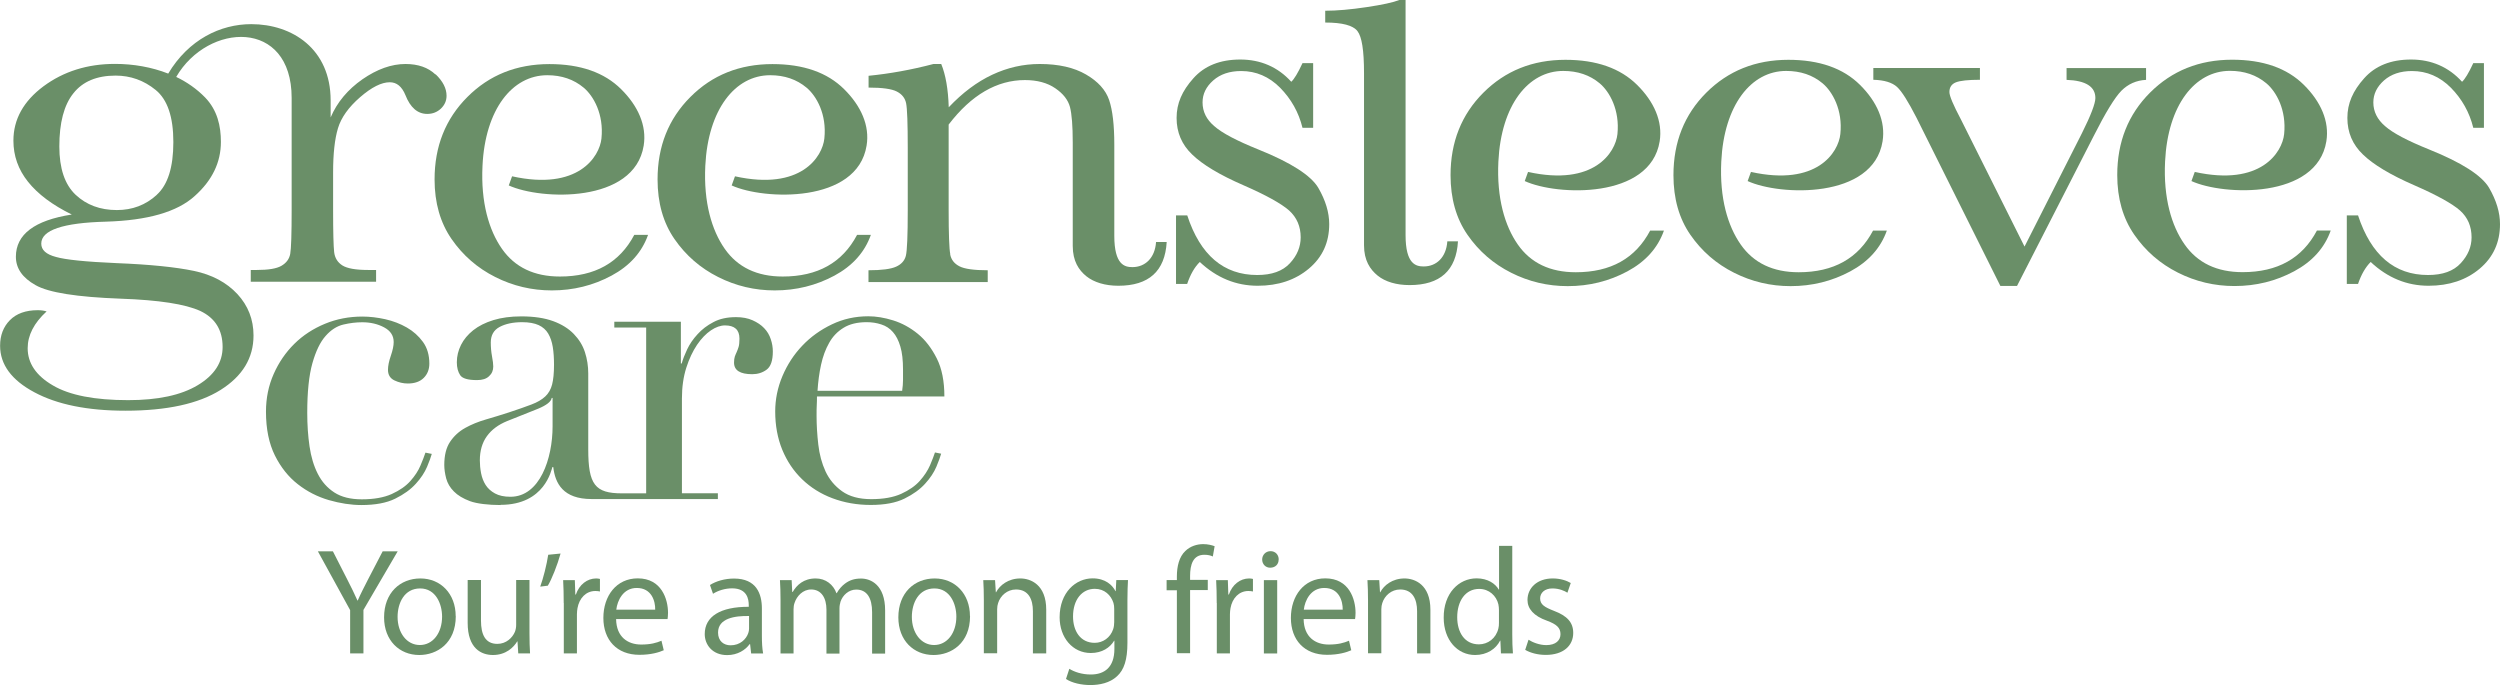
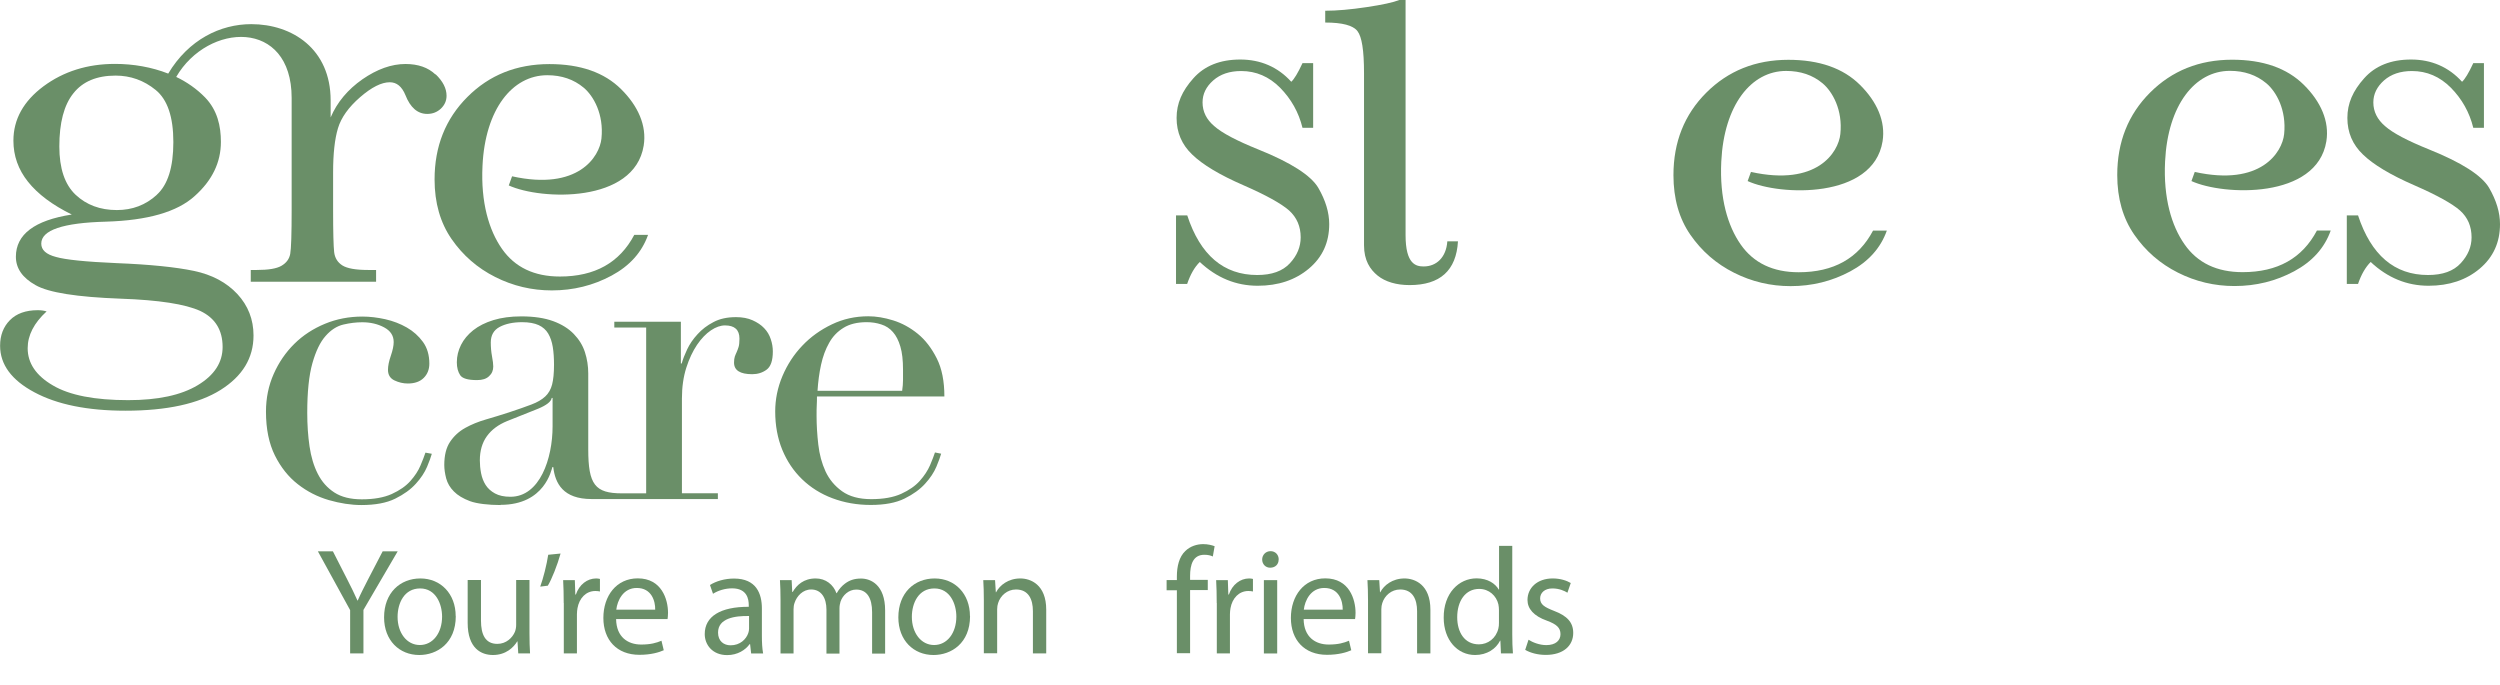
<svg xmlns="http://www.w3.org/2000/svg" id="Layer_1" data-name="Layer 1" viewBox="0 0 262.9 72.04">
  <defs>
    <style>
      .cls-1 {
        fill: #6a8f68;
      }
    </style>
  </defs>
  <path class="cls-1" d="m53.51,19.48l.34-.94c6.95,1.54,9.2-2.06,9.4-3.98.26-2.54-.83-4.47-1.87-5.34-1.04-.87-2.32-1.31-3.83-1.31-3.68,0-6.53,3.59-6.81,9.52-.19,3.87.68,6.78,2.04,8.73,1.36,1.95,3.4,2.92,6.1,2.92,3.68,0,6.28-1.46,7.82-4.38h1.45c-.65,1.83-1.93,3.26-3.85,4.29-1.92,1.03-4.01,1.55-6.27,1.55-2.1,0-4.09-.47-5.95-1.41-1.87-.94-3.4-2.27-4.59-3.99-1.19-1.72-1.79-3.81-1.79-6.27,0-3.48,1.15-6.37,3.45-8.67,2.3-2.31,5.18-3.46,8.63-3.46,3.25,0,5.77.88,7.54,2.64,1.78,1.76,2.71,3.84,2.37,5.94-.99,6.09-10.8,5.73-14.19,4.18" />
-   <path class="cls-1" d="m76.95,19.48l.34-.94c6.95,1.54,9.2-2.06,9.4-3.98.27-2.54-.83-4.47-1.87-5.34-1.04-.87-2.32-1.31-3.83-1.31-3.68,0-6.53,3.59-6.82,9.52-.19,3.87.68,6.78,2.04,8.73,1.36,1.95,3.4,2.92,6.1,2.92,3.68,0,6.28-1.46,7.82-4.38h1.45c-.65,1.83-1.93,3.26-3.84,4.29-1.92,1.03-4.01,1.55-6.27,1.55-2.1,0-4.09-.47-5.95-1.41-1.87-.94-3.4-2.27-4.59-3.99-1.19-1.72-1.78-3.81-1.78-6.27,0-3.48,1.15-6.37,3.45-8.67,2.3-2.31,5.18-3.46,8.63-3.46,3.25,0,5.77.88,7.54,2.64,1.78,1.76,2.71,3.84,2.36,5.94-.99,6.09-10.8,5.73-14.19,4.18" />
-   <path class="cls-1" d="m160.35,19.02l.34-.94c6.95,1.54,9.2-2.06,9.4-3.98.26-2.54-.83-4.47-1.87-5.34-1.04-.87-2.32-1.3-3.83-1.3-3.68,0-6.53,3.59-6.82,9.52-.19,3.87.68,6.78,2.04,8.73,1.36,1.95,3.4,2.92,6.1,2.92,3.68,0,6.28-1.46,7.82-4.38h1.45c-.65,1.83-1.93,3.26-3.85,4.29-1.92,1.03-4.01,1.55-6.27,1.55-2.1,0-4.09-.47-5.95-1.41-1.87-.94-3.4-2.27-4.59-3.99-1.19-1.72-1.78-3.81-1.78-6.27,0-3.48,1.15-6.37,3.45-8.67,2.3-2.3,5.18-3.46,8.63-3.46,3.25,0,5.76.88,7.54,2.64,1.78,1.76,2.71,3.84,2.37,5.94-.99,6.09-10.8,5.73-14.19,4.17" />
  <path class="cls-1" d="m183.79,19.02l.34-.94c6.95,1.54,9.2-2.06,9.4-3.98.27-2.54-.83-4.47-1.87-5.34-1.04-.87-2.32-1.3-3.83-1.3-3.68,0-6.53,3.59-6.82,9.52-.19,3.87.68,6.78,2.04,8.73,1.36,1.95,3.4,2.92,6.1,2.92,3.67,0,6.28-1.46,7.82-4.38h1.45c-.65,1.83-1.93,3.26-3.85,4.29-1.92,1.03-4.01,1.55-6.27,1.55-2.1,0-4.09-.47-5.95-1.41-1.87-.94-3.4-2.27-4.59-3.99-1.19-1.72-1.78-3.81-1.78-6.27,0-3.48,1.15-6.37,3.45-8.67,2.3-2.3,5.18-3.46,8.63-3.46,3.25,0,5.77.88,7.54,2.64,1.78,1.76,2.71,3.84,2.37,5.94-.99,6.09-10.8,5.73-14.19,4.17" />
  <path class="cls-1" d="m230.46,19.02l.34-.94c6.95,1.54,9.2-2.06,9.4-3.98.26-2.54-.83-4.47-1.87-5.34-1.04-.87-2.32-1.31-3.83-1.31-3.68,0-6.53,3.59-6.82,9.52-.19,3.87.68,6.78,2.05,8.73,1.36,1.95,3.4,2.92,6.1,2.92,3.68,0,6.28-1.46,7.82-4.38h1.45c-.65,1.83-1.93,3.26-3.85,4.29-1.92,1.03-4.01,1.55-6.27,1.55-2.1,0-4.09-.47-5.95-1.41-1.87-.94-3.4-2.27-4.59-3.99-1.19-1.72-1.79-3.81-1.79-6.27,0-3.48,1.15-6.37,3.45-8.67,2.3-2.3,5.18-3.46,8.63-3.46,3.25,0,5.76.88,7.54,2.64,1.78,1.76,2.71,3.84,2.37,5.94-.99,6.09-10.8,5.73-14.19,4.18" />
  <path class="cls-1" d="m123.67,29.88v-7.23h1.18c1.37,4.18,3.83,6.27,7.36,6.27,1.53,0,2.68-.41,3.44-1.24.76-.82,1.13-1.73,1.13-2.72,0-1.15-.41-2.09-1.21-2.82-.83-.73-2.43-1.62-4.81-2.66-2.51-1.09-4.3-2.17-5.39-3.23-1.09-1.04-1.64-2.32-1.64-3.85s.58-2.84,1.76-4.16c1.17-1.32,2.82-1.98,4.94-1.98s3.95.78,5.36,2.34c.3-.27.7-.92,1.18-1.96h1.12v6.8h-1.12c-.4-1.63-1.19-3.03-2.35-4.21-1.16-1.17-2.53-1.76-4.1-1.76-1.21,0-2.19.33-2.94.99-.75.66-1.12,1.43-1.12,2.31,0,.97.41,1.8,1.24,2.5.81.72,2.35,1.53,4.63,2.45,3.43,1.38,5.53,2.73,6.3,4.03.77,1.33,1.15,2.6,1.15,3.82,0,1.92-.71,3.48-2.14,4.68-1.43,1.2-3.22,1.8-5.38,1.8-2.28,0-4.31-.83-6.09-2.5-.55.54-.99,1.31-1.33,2.31h-1.18Z" />
  <path class="cls-1" d="m246.79,29.88v-7.23h1.18c1.38,4.18,3.83,6.27,7.36,6.27,1.54,0,2.68-.41,3.44-1.24.76-.82,1.14-1.73,1.14-2.72,0-1.15-.4-2.09-1.21-2.82-.83-.73-2.44-1.62-4.82-2.66-2.5-1.09-4.3-2.17-5.39-3.23-1.09-1.04-1.64-2.32-1.64-3.85s.58-2.84,1.76-4.16c1.17-1.32,2.82-1.98,4.94-1.98s3.95.78,5.36,2.34c.3-.27.7-.92,1.18-1.96h1.12v6.8h-1.12c-.4-1.63-1.19-3.03-2.35-4.21-1.16-1.17-2.53-1.76-4.1-1.76-1.21,0-2.19.33-2.94.99-.74.66-1.12,1.43-1.12,2.31,0,.97.42,1.8,1.24,2.5.81.72,2.35,1.53,4.63,2.45,3.43,1.38,5.53,2.73,6.3,4.03.77,1.33,1.15,2.6,1.15,3.82,0,1.92-.71,3.48-2.13,4.68-1.42,1.2-3.22,1.8-5.38,1.8-2.28,0-4.31-.83-6.09-2.5-.54.54-.99,1.31-1.33,2.31h-1.18Z" />
-   <path class="cls-1" d="m212.12,30.07h-1.76l-8.81-17.67c-.87-1.7-1.55-2.79-2.06-3.26-.51-.46-1.33-.72-2.49-.75v-1.24h11.21v1.24c-1.23,0-2.07.09-2.53.27-.45.18-.68.52-.68,1.02,0,.4.4,1.35,1.21,2.88l6.69,13.37,6.03-11.91c.95-1.9,1.42-3.14,1.42-3.71,0-1.2-1.01-1.84-3.03-1.91v-1.24h8.36v1.24c-1.03.05-1.89.44-2.59,1.14-.7.71-1.67,2.3-2.92,4.77l-8.06,15.76Z" />
-   <path class="cls-1" d="m99.93,26.73c-.11-.55-.17-2.1-.17-4.65v-8.98c1.19-1.56,2.46-2.73,3.8-3.51,1.34-.78,2.75-1.17,4.22-1.17,1.29,0,2.36.29,3.19.86.84.57,1.35,1.23,1.55,1.98.19.74.29,1.99.29,3.73v10.87c0,1.6.63,2.54,1.43,3.19.8.64,1.98,1,3.36,1,3.21,0,4.91-1.53,5.09-4.6h-1.12c-.11,1.68-1.15,2.64-2.48,2.64-.81,0-1.91-.22-1.91-3.3v-9.59c0-2.04-.18-3.6-.54-4.67-.36-1.07-1.18-1.97-2.44-2.7-1.26-.73-2.88-1.1-4.86-1.1-1.74,0-3.4.38-5,1.13-1.6.75-3.12,1.89-4.57,3.42-.06-1.92-.33-3.43-.79-4.55h-.82c-2.32.61-4.6,1.02-6.82,1.24v1.24c1.45,0,2.45.14,2.98.42.54.28.86.69.97,1.24.11.55.17,2.1.17,4.67v6.56c0,2.69-.07,4.29-.2,4.8-.13.51-.47.89-1.02,1.14-.54.25-1.51.38-2.91.38v1.24h12.54v-1.24c-1.45,0-2.45-.14-2.98-.42-.54-.28-.86-.69-.97-1.25" />
-   <path class="cls-1" d="m45.41,47.72c-.09.32-.25.78-.5,1.37-.25.59-.64,1.19-1.18,1.78-.54.6-1.26,1.12-2.17,1.57-.91.45-2.1.67-3.55.67-1.1,0-2.25-.18-3.43-.52-1.19-.35-2.28-.9-3.26-1.67-.99-.77-1.79-1.78-2.41-3.02-.62-1.25-.94-2.78-.94-4.61,0-1.42.27-2.74.81-3.96.54-1.22,1.26-2.27,2.17-3.17.91-.9,1.99-1.6,3.22-2.11,1.23-.51,2.55-.76,3.94-.76.78,0,1.59.1,2.41.28.83.19,1.58.48,2.26.87.68.39,1.25.9,1.7,1.52.45.62.67,1.39.67,2.28,0,.61-.2,1.11-.59,1.5-.39.39-.95.59-1.67.59-.49,0-.96-.11-1.42-.33-.45-.22-.67-.59-.67-1.11,0-.41.1-.9.3-1.48.2-.58.3-1.06.3-1.44,0-.67-.33-1.18-1-1.54-.67-.36-1.44-.54-2.31-.54-.64,0-1.3.08-1.98.24-.68.16-1.31.56-1.87,1.2-.57.64-1.03,1.6-1.39,2.87-.36,1.28-.54,3.01-.54,5.22,0,1.25.08,2.42.24,3.52.16,1.1.45,2.07.87,2.89.42.83,1,1.48,1.74,1.96.74.48,1.7.72,2.89.72,1.27,0,2.33-.19,3.15-.56.83-.38,1.48-.83,1.96-1.37.48-.54.83-1.08,1.06-1.63.23-.55.41-1,.52-1.35l.65.13Zm8.27,4.52c3.09,0,4.43-4.01,4.43-7.41v-2.98h-.09c-.06.38-.54.76-1.43,1.13l-3.26,1.3c-.93.38-1.64.91-2.13,1.59-.49.68-.74,1.53-.74,2.54,0,.43.04.88.13,1.35.09.46.25.88.48,1.24.23.36.56.66.98.89.42.23.96.35,1.63.35m-1.06.87c-1.22,0-2.48-.14-3.2-.41-.72-.27-1.29-.61-1.69-1.02-.41-.41-.67-.86-.81-1.37-.13-.51-.2-.98-.2-1.41,0-1.01.2-1.83.61-2.44.41-.61.93-1.09,1.59-1.46.65-.36,1.38-.66,2.18-.89.8-.23,1.6-.48,2.41-.74.96-.32,1.75-.59,2.37-.83.62-.23,1.11-.52,1.46-.85.35-.33.59-.75.72-1.26.13-.51.2-1.2.2-2.07,0-.69-.04-1.32-.13-1.87-.09-.55-.25-1.02-.48-1.41-.23-.39-.57-.69-1-.89-.44-.2-1.02-.31-1.74-.31-.96,0-1.75.17-2.37.5-.62.33-.93.88-.93,1.63,0,.49.04.98.13,1.46.09.48.13.83.13,1.07,0,.41-.14.75-.44,1.02-.29.28-.71.41-1.26.41-.96,0-1.55-.17-1.78-.52-.23-.35-.35-.8-.35-1.35,0-.64.15-1.25.44-1.83.29-.58.72-1.09,1.28-1.54.57-.45,1.28-.81,2.13-1.07.85-.26,1.83-.39,2.93-.39,1.33,0,2.45.17,3.35.5.9.33,1.62.78,2.17,1.35.55.57.94,1.2,1.17,1.91.23.71.35,1.46.35,2.24v7.98c0,3.7.71,4.63,3.54,4.63h2.55v-17.44h-3.35v-.61h7v4.39h.09c.12-.44.31-.93.57-1.48.26-.55.62-1.08,1.09-1.59.46-.51,1.02-.94,1.68-1.28.65-.35,1.44-.52,2.37-.52.67,0,1.25.11,1.74.33.49.22.9.49,1.22.83.32.33.55.72.69,1.15.15.44.22.87.22,1.3,0,.96-.22,1.59-.65,1.91-.43.32-.94.48-1.52.48-1.28,0-1.91-.41-1.91-1.22,0-.26.03-.47.08-.63.06-.16.12-.32.2-.48.07-.16.14-.34.2-.54.06-.2.09-.49.09-.87,0-.93-.51-1.39-1.52-1.39-.46,0-.96.17-1.48.52-.52.35-1.01.86-1.46,1.52-.45.67-.83,1.47-1.13,2.41-.3.94-.46,2.02-.46,3.24v9.96h3.78v.61h-13.28c-2.99,0-3.83-1.64-4.03-3.36h-.09c-.11.26-.78,3.97-5.45,3.97m33.27-11.39c0,.29,0,.59-.02.89-.02.3-.02.69-.02,1.15,0,.96.06,1.96.18,3,.12,1.05.37,1.98.76,2.83.39.84.97,1.54,1.74,2.09.77.55,1.79.83,3.07.83s2.33-.19,3.15-.56c.83-.38,1.48-.83,1.96-1.37.48-.54.83-1.08,1.07-1.63.23-.55.41-1,.52-1.35l.65.13c-.09.32-.25.78-.5,1.37-.25.59-.64,1.19-1.18,1.78-.54.6-1.26,1.12-2.17,1.57-.91.45-2.1.67-3.55.67s-2.79-.24-4.02-.7c-1.23-.46-2.3-1.13-3.2-2-.9-.87-1.59-1.9-2.09-3.11-.49-1.2-.74-2.54-.74-4.02,0-1.27.25-2.51.76-3.72.51-1.2,1.2-2.27,2.09-3.2.88-.93,1.92-1.67,3.11-2.24,1.19-.57,2.46-.85,3.83-.85.81,0,1.68.14,2.61.43.93.29,1.79.76,2.59,1.41.8.65,1.46,1.52,2,2.59.54,1.07.8,2.41.8,4h-13.39Zm8.96-.61c.06-.41.09-.78.09-1.13v-1.09c0-.98-.09-1.8-.28-2.43-.19-.64-.45-1.15-.78-1.52-.33-.38-.74-.65-1.22-.8-.48-.16-.99-.24-1.54-.24-.99,0-1.8.2-2.43.59-.64.39-1.15.92-1.52,1.59-.38.67-.66,1.43-.85,2.3-.19.87-.31,1.79-.37,2.74h8.92Z" />
+   <path class="cls-1" d="m45.41,47.72c-.09.32-.25.78-.5,1.37-.25.59-.64,1.19-1.18,1.78-.54.6-1.26,1.12-2.17,1.57-.91.45-2.1.67-3.55.67-1.1,0-2.25-.18-3.43-.52-1.19-.35-2.28-.9-3.26-1.67-.99-.77-1.79-1.78-2.41-3.02-.62-1.25-.94-2.78-.94-4.61,0-1.42.27-2.74.81-3.96.54-1.22,1.26-2.27,2.17-3.17.91-.9,1.99-1.6,3.22-2.11,1.23-.51,2.55-.76,3.94-.76.78,0,1.59.1,2.41.28.83.19,1.58.48,2.26.87.68.39,1.25.9,1.7,1.52.45.62.67,1.39.67,2.28,0,.61-.2,1.11-.59,1.5-.39.39-.95.59-1.67.59-.49,0-.96-.11-1.42-.33-.45-.22-.67-.59-.67-1.11,0-.41.1-.9.3-1.48.2-.58.3-1.06.3-1.44,0-.67-.33-1.18-1-1.54-.67-.36-1.44-.54-2.31-.54-.64,0-1.3.08-1.98.24-.68.16-1.31.56-1.87,1.2-.57.64-1.03,1.6-1.39,2.87-.36,1.28-.54,3.01-.54,5.22,0,1.25.08,2.42.24,3.52.16,1.1.45,2.07.87,2.89.42.83,1,1.48,1.74,1.96.74.48,1.7.72,2.89.72,1.27,0,2.33-.19,3.15-.56.83-.38,1.48-.83,1.96-1.37.48-.54.83-1.08,1.06-1.63.23-.55.41-1,.52-1.35Zm8.27,4.52c3.09,0,4.43-4.01,4.43-7.41v-2.98h-.09c-.06.38-.54.76-1.43,1.13l-3.26,1.3c-.93.38-1.64.91-2.13,1.59-.49.68-.74,1.53-.74,2.54,0,.43.04.88.13,1.35.09.46.25.88.48,1.24.23.36.56.66.98.89.42.23.96.35,1.63.35m-1.06.87c-1.22,0-2.48-.14-3.2-.41-.72-.27-1.29-.61-1.69-1.02-.41-.41-.67-.86-.81-1.37-.13-.51-.2-.98-.2-1.41,0-1.01.2-1.83.61-2.44.41-.61.93-1.09,1.59-1.46.65-.36,1.38-.66,2.18-.89.8-.23,1.6-.48,2.41-.74.96-.32,1.75-.59,2.37-.83.62-.23,1.11-.52,1.46-.85.35-.33.59-.75.72-1.26.13-.51.2-1.2.2-2.07,0-.69-.04-1.32-.13-1.87-.09-.55-.25-1.02-.48-1.41-.23-.39-.57-.69-1-.89-.44-.2-1.02-.31-1.74-.31-.96,0-1.75.17-2.37.5-.62.33-.93.88-.93,1.63,0,.49.04.98.13,1.46.09.48.13.83.13,1.07,0,.41-.14.75-.44,1.02-.29.28-.71.41-1.26.41-.96,0-1.55-.17-1.78-.52-.23-.35-.35-.8-.35-1.35,0-.64.15-1.25.44-1.83.29-.58.72-1.09,1.28-1.54.57-.45,1.28-.81,2.13-1.07.85-.26,1.83-.39,2.93-.39,1.33,0,2.45.17,3.35.5.9.33,1.62.78,2.17,1.35.55.57.94,1.2,1.17,1.91.23.71.35,1.46.35,2.24v7.98c0,3.7.71,4.63,3.54,4.63h2.55v-17.44h-3.35v-.61h7v4.39h.09c.12-.44.31-.93.57-1.48.26-.55.62-1.08,1.09-1.59.46-.51,1.02-.94,1.68-1.28.65-.35,1.44-.52,2.37-.52.67,0,1.25.11,1.74.33.49.22.9.49,1.22.83.32.33.55.72.69,1.15.15.44.22.87.22,1.3,0,.96-.22,1.59-.65,1.91-.43.32-.94.48-1.52.48-1.28,0-1.91-.41-1.91-1.22,0-.26.03-.47.08-.63.06-.16.12-.32.2-.48.07-.16.14-.34.2-.54.06-.2.09-.49.09-.87,0-.93-.51-1.39-1.52-1.39-.46,0-.96.17-1.48.52-.52.35-1.01.86-1.46,1.52-.45.67-.83,1.47-1.13,2.41-.3.94-.46,2.02-.46,3.24v9.96h3.78v.61h-13.28c-2.99,0-3.83-1.64-4.03-3.36h-.09c-.11.26-.78,3.97-5.45,3.97m33.27-11.39c0,.29,0,.59-.02.89-.02.3-.02.69-.02,1.15,0,.96.06,1.96.18,3,.12,1.05.37,1.98.76,2.83.39.84.97,1.54,1.74,2.09.77.55,1.79.83,3.07.83s2.33-.19,3.15-.56c.83-.38,1.48-.83,1.96-1.37.48-.54.83-1.08,1.07-1.63.23-.55.41-1,.52-1.35l.65.13c-.09.32-.25.78-.5,1.37-.25.59-.64,1.19-1.18,1.78-.54.6-1.26,1.12-2.17,1.57-.91.45-2.1.67-3.55.67s-2.79-.24-4.02-.7c-1.23-.46-2.3-1.13-3.2-2-.9-.87-1.59-1.9-2.09-3.11-.49-1.2-.74-2.54-.74-4.02,0-1.27.25-2.51.76-3.72.51-1.2,1.2-2.27,2.09-3.2.88-.93,1.92-1.67,3.11-2.24,1.19-.57,2.46-.85,3.83-.85.81,0,1.68.14,2.61.43.93.29,1.79.76,2.59,1.41.8.65,1.46,1.52,2,2.59.54,1.07.8,2.41.8,4h-13.39Zm8.96-.61c.06-.41.09-.78.09-1.13v-1.09c0-.98-.09-1.8-.28-2.43-.19-.64-.45-1.15-.78-1.52-.33-.38-.74-.65-1.22-.8-.48-.16-.99-.24-1.54-.24-.99,0-1.8.2-2.43.59-.64.39-1.15.92-1.52,1.59-.38.67-.66,1.43-.85,2.3-.19.87-.31,1.79-.37,2.74h8.92Z" />
  <path class="cls-1" d="m45.79,7.83c-.77-.73-1.82-1.1-3.15-1.1-1.47,0-2.98.54-4.53,1.61-1.54,1.08-2.66,2.41-3.34,4.01v-1.79c0-5.42-4.04-8.02-8.35-8.02-3.24,0-6.59,1.62-8.73,5.2-1.73-.68-3.66-1.02-5.6-1.02-2.89,0-5.4.79-7.51,2.35-2.11,1.57-3.17,3.48-3.17,5.72,0,1.6.51,3.04,1.54,4.33,1.03,1.29,2.56,2.44,4.6,3.44-3.92.61-5.88,2.09-5.88,4.44,0,1.22.69,2.21,2.06,2.98,1.37.79,4.36,1.26,8.97,1.43,4.01.14,6.79.57,8.36,1.29,1.56.74,2.35,2,2.35,3.79,0,1.63-.87,2.97-2.62,4.02-1.75,1.05-4.18,1.57-7.31,1.57-3.51,0-6.16-.51-7.92-1.55-1.77-1.03-2.65-2.34-2.65-3.91,0-1.36.66-2.65,1.99-3.87-.28-.09-.59-.13-.93-.13-1.26,0-2.24.35-2.93,1.05-.69.7-1.03,1.6-1.03,2.69,0,1.97,1.2,3.61,3.6,4.89,2.4,1.29,5.59,1.94,9.58,1.94,4.35,0,7.68-.73,10-2.18,2.31-1.45,3.47-3.36,3.47-5.73,0-1.68-.57-3.14-1.7-4.36-1.14-1.22-2.66-2.03-4.56-2.43-1.91-.4-4.63-.68-8.16-.82-3.24-.14-5.36-.36-6.36-.65-1.03-.27-1.54-.73-1.54-1.4,0-1.42,2.27-2.19,6.81-2.31,4.37-.13,7.48-1.02,9.32-2.69,1.85-1.65,2.76-3.55,2.76-5.7,0-1.65-.36-3.33-1.67-4.68-.87-.89-1.9-1.61-3.03-2.15,3.34-5.74,12.14-6.16,12.14,2.21v11.77c0,2.54-.05,4.09-.15,4.63-.1.54-.41.95-.92,1.25-.51.3-1.38.44-2.59.44h-.64v1.24h13.18v-1.24h-.85c-1.29,0-2.19-.16-2.7-.48-.5-.32-.79-.79-.86-1.4-.07-.61-.11-2.09-.11-4.44v-3.93c0-1.97.17-3.52.51-4.65.34-1.13,1.12-2.22,2.33-3.27,1.21-1.05,2.25-1.57,3.12-1.57.73,0,1.27.45,1.64,1.34.52,1.33,1.29,1.99,2.3,1.99.57,0,1.04-.19,1.44-.56.39-.38.59-.82.59-1.35,0-.77-.38-1.52-1.15-2.26m-29.32,12.68c-1.17,1.07-2.57,1.6-4.2,1.6-1.76,0-3.2-.54-4.34-1.61-1.14-1.08-1.71-2.77-1.71-5.08,0-2.49.49-4.36,1.48-5.59.98-1.24,2.46-1.86,4.44-1.86,1.56,0,2.97.5,4.21,1.51,1.24,1.01,1.86,2.83,1.86,5.48s-.58,4.49-1.75,5.55" />
  <path class="cls-1" d="m152.2,25.39c-.12,1.68-1.15,2.63-2.48,2.63-.81,0-1.91-.22-1.91-3.29V0h-.66c-.62.25-1.77.5-3.44.75-1.67.25-3.12.38-4.35.38v1.24c1.8,0,2.93.3,3.39.9.46.6.69,2,.69,4.43v18.09c0,1.59.63,2.54,1.43,3.19.8.65,1.98,1,3.36,1,3.21,0,4.91-1.53,5.09-4.6h-1.12Z" />
  <path class="cls-1" d="m36.82,68.71v-4.55l-3.39-6.18h1.58l1.51,2.96c.42.81.73,1.46,1.07,2.21h.03c.3-.7.67-1.4,1.08-2.21l1.54-2.96h1.58l-3.6,6.16v4.57h-1.4Z" />
  <path class="cls-1" d="m47.93,64.79c0,2.85-1.97,4.09-3.84,4.09-2.09,0-3.7-1.53-3.7-3.96,0-2.58,1.69-4.09,3.82-4.09s3.71,1.61,3.71,3.96m-6.11.08c0,1.69.97,2.96,2.34,2.96s2.34-1.26,2.34-2.99c0-1.31-.65-2.96-2.31-2.96s-2.37,1.53-2.37,2.99" />
  <path class="cls-1" d="m55.68,66.61c0,.8.02,1.5.06,2.1h-1.24l-.08-1.26h-.03c-.37.62-1.18,1.43-2.55,1.43-1.21,0-2.66-.67-2.66-3.38v-4.51h1.4v4.27c0,1.46.45,2.45,1.72,2.45.94,0,1.59-.65,1.85-1.27.08-.21.13-.46.13-.72v-4.73h1.4v5.6Z" />
  <path class="cls-1" d="m58.95,58.21c-.33,1.2-.94,2.73-1.34,3.38l-.8.1c.31-.84.69-2.33.84-3.35l1.3-.13Z" />
  <path class="cls-1" d="m59.28,63.41c0-.91-.02-1.69-.06-2.4h1.23l.05,1.51h.06c.35-1.04,1.19-1.69,2.13-1.69.16,0,.27.02.4.05v1.32c-.14-.03-.29-.05-.48-.05-.99,0-1.69.75-1.88,1.8-.03.19-.06.41-.06.65v4.11h-1.38v-5.3Z" />
  <path class="cls-1" d="m64.79,65.11c.03,1.89,1.24,2.67,2.64,2.67,1,0,1.61-.18,2.13-.4l.24,1c-.49.22-1.34.48-2.56.48-2.37,0-3.79-1.56-3.79-3.88s1.37-4.16,3.62-4.16c2.51,0,3.18,2.21,3.18,3.63,0,.29-.03.51-.05.65h-5.42Zm4.11-1c.02-.89-.37-2.28-1.94-2.28-1.42,0-2.04,1.31-2.15,2.28h4.09Z" />
  <path class="cls-1" d="m78.99,68.71l-.11-.97h-.05c-.43.6-1.26,1.15-2.36,1.15-1.56,0-2.36-1.1-2.36-2.21,0-1.86,1.65-2.88,4.63-2.87v-.16c0-.64-.17-1.78-1.75-1.78-.72,0-1.46.22-2.01.57l-.32-.92c.64-.41,1.56-.68,2.53-.68,2.36,0,2.93,1.61,2.93,3.15v2.88c0,.67.03,1.32.13,1.85h-1.27Zm-.21-3.93c-1.53-.03-3.27.24-3.27,1.74,0,.91.61,1.34,1.32,1.34,1,0,1.64-.64,1.86-1.29.05-.14.08-.3.08-.45v-1.34Z" />
  <path class="cls-1" d="m82.08,63.09c0-.8-.02-1.45-.06-2.08h1.23l.06,1.24h.05c.43-.73,1.15-1.42,2.42-1.42,1.05,0,1.85.64,2.18,1.55h.03c.24-.43.54-.76.86-1,.46-.35.97-.54,1.7-.54,1.02,0,2.53.67,2.53,3.35v4.54h-1.37v-4.36c0-1.48-.54-2.37-1.67-2.37-.79,0-1.42.59-1.65,1.27-.06.19-.11.45-.11.7v4.76h-1.37v-4.62c0-1.23-.54-2.12-1.61-2.12-.88,0-1.51.7-1.74,1.4-.08.21-.11.45-.11.68v4.65h-1.37v-5.62Z" />
  <path class="cls-1" d="m102.01,64.79c0,2.85-1.97,4.09-3.84,4.09-2.09,0-3.7-1.53-3.7-3.96,0-2.58,1.69-4.09,3.82-4.09s3.71,1.61,3.71,3.96m-6.11.08c0,1.69.97,2.96,2.34,2.96s2.34-1.26,2.34-2.99c0-1.31-.65-2.96-2.31-2.96s-2.37,1.53-2.37,2.99" />
  <path class="cls-1" d="m103.46,63.09c0-.8-.02-1.45-.06-2.08h1.24l.08,1.27h.03c.38-.73,1.27-1.45,2.55-1.45,1.07,0,2.72.64,2.72,3.28v4.6h-1.4v-4.44c0-1.24-.46-2.28-1.78-2.28-.92,0-1.64.65-1.88,1.43-.06.17-.1.41-.1.65v4.63h-1.4v-5.62Z" />
-   <path class="cls-1" d="m118.62,61c-.03.56-.06,1.18-.06,2.12v4.48c0,1.77-.35,2.85-1.1,3.52-.75.7-1.83.92-2.8.92-.92,0-1.94-.22-2.56-.64l.35-1.07c.51.32,1.3.6,2.26.6,1.43,0,2.48-.75,2.48-2.69v-.86h-.03c-.43.72-1.26,1.29-2.45,1.29-1.91,0-3.28-1.62-3.28-3.76,0-2.61,1.7-4.09,3.47-4.09,1.34,0,2.07.7,2.4,1.34h.03l.06-1.16h1.23Zm-1.45,3.04c0-.24-.02-.45-.08-.64-.26-.81-.94-1.48-1.96-1.48-1.34,0-2.29,1.13-2.29,2.91,0,1.51.76,2.77,2.28,2.77.86,0,1.64-.54,1.94-1.43.08-.24.11-.51.11-.75v-1.39Z" />
  <path class="cls-1" d="m123.76,68.71v-6.64h-1.08v-1.07h1.08v-.37c0-1.08.24-2.07.89-2.69.53-.51,1.23-.72,1.88-.72.49,0,.92.11,1.2.22l-.19,1.08c-.21-.1-.49-.18-.89-.18-1.2,0-1.5,1.05-1.5,2.23v.41h1.86v1.07h-1.86v6.64h-1.39Z" />
  <path class="cls-1" d="m127.95,63.41c0-.91-.02-1.69-.06-2.4h1.23l.05,1.51h.06c.35-1.04,1.19-1.69,2.13-1.69.16,0,.27.02.4.05v1.32c-.14-.03-.29-.05-.48-.05-.99,0-1.69.75-1.88,1.8-.03.19-.06.41-.06.65v4.11h-1.38v-5.3Z" />
  <path class="cls-1" d="m134.46,58.84c.01.48-.33.86-.89.86-.49,0-.84-.38-.84-.86s.37-.88.88-.88.86.38.86.88m-1.56,2.17h1.4v7.71h-1.4v-7.71Z" />
  <path class="cls-1" d="m137.09,65.11c.03,1.89,1.24,2.67,2.64,2.67,1,0,1.61-.18,2.13-.4l.24,1c-.49.22-1.34.48-2.56.48-2.37,0-3.79-1.56-3.79-3.88s1.37-4.16,3.62-4.16c2.52,0,3.18,2.21,3.18,3.63,0,.29-.03.51-.05.65h-5.41Zm4.11-1c.01-.89-.37-2.28-1.94-2.28-1.42,0-2.04,1.31-2.15,2.28h4.09Z" />
  <path class="cls-1" d="m143.86,63.09c0-.8-.02-1.45-.06-2.08h1.24l.08,1.27h.03c.38-.73,1.27-1.45,2.55-1.45,1.07,0,2.72.64,2.72,3.28v4.6h-1.4v-4.44c0-1.24-.46-2.28-1.78-2.28-.92,0-1.64.65-1.88,1.43-.06.17-.1.41-.1.65v4.63h-1.4v-5.62Z" />
  <path class="cls-1" d="m159.03,57.4v9.32c0,.68.02,1.46.07,1.99h-1.26l-.06-1.34h-.03c-.43.86-1.37,1.51-2.63,1.51-1.86,0-3.3-1.58-3.3-3.92-.02-2.56,1.58-4.14,3.46-4.14,1.18,0,1.97.56,2.33,1.18h.03v-4.6h1.4Zm-1.4,6.74c0-.17-.02-.41-.06-.59-.21-.89-.97-1.62-2.02-1.62-1.45,0-2.31,1.27-2.31,2.98,0,1.56.76,2.85,2.28,2.85.94,0,1.8-.62,2.05-1.67.05-.19.06-.38.06-.6v-1.34Z" />
  <path class="cls-1" d="m160.75,67.28c.41.27,1.15.56,1.85.56,1.02,0,1.5-.51,1.5-1.15,0-.67-.4-1.04-1.43-1.42-1.39-.49-2.04-1.26-2.04-2.18,0-1.24,1-2.26,2.66-2.26.78,0,1.46.22,1.89.48l-.35,1.02c-.3-.19-.86-.45-1.58-.45-.83,0-1.29.48-1.29,1.05,0,.64.46.92,1.46,1.31,1.34.51,2.02,1.18,2.02,2.32,0,1.35-1.05,2.31-2.88,2.31-.85,0-1.62-.21-2.17-.53l.35-1.07Z" />
</svg>